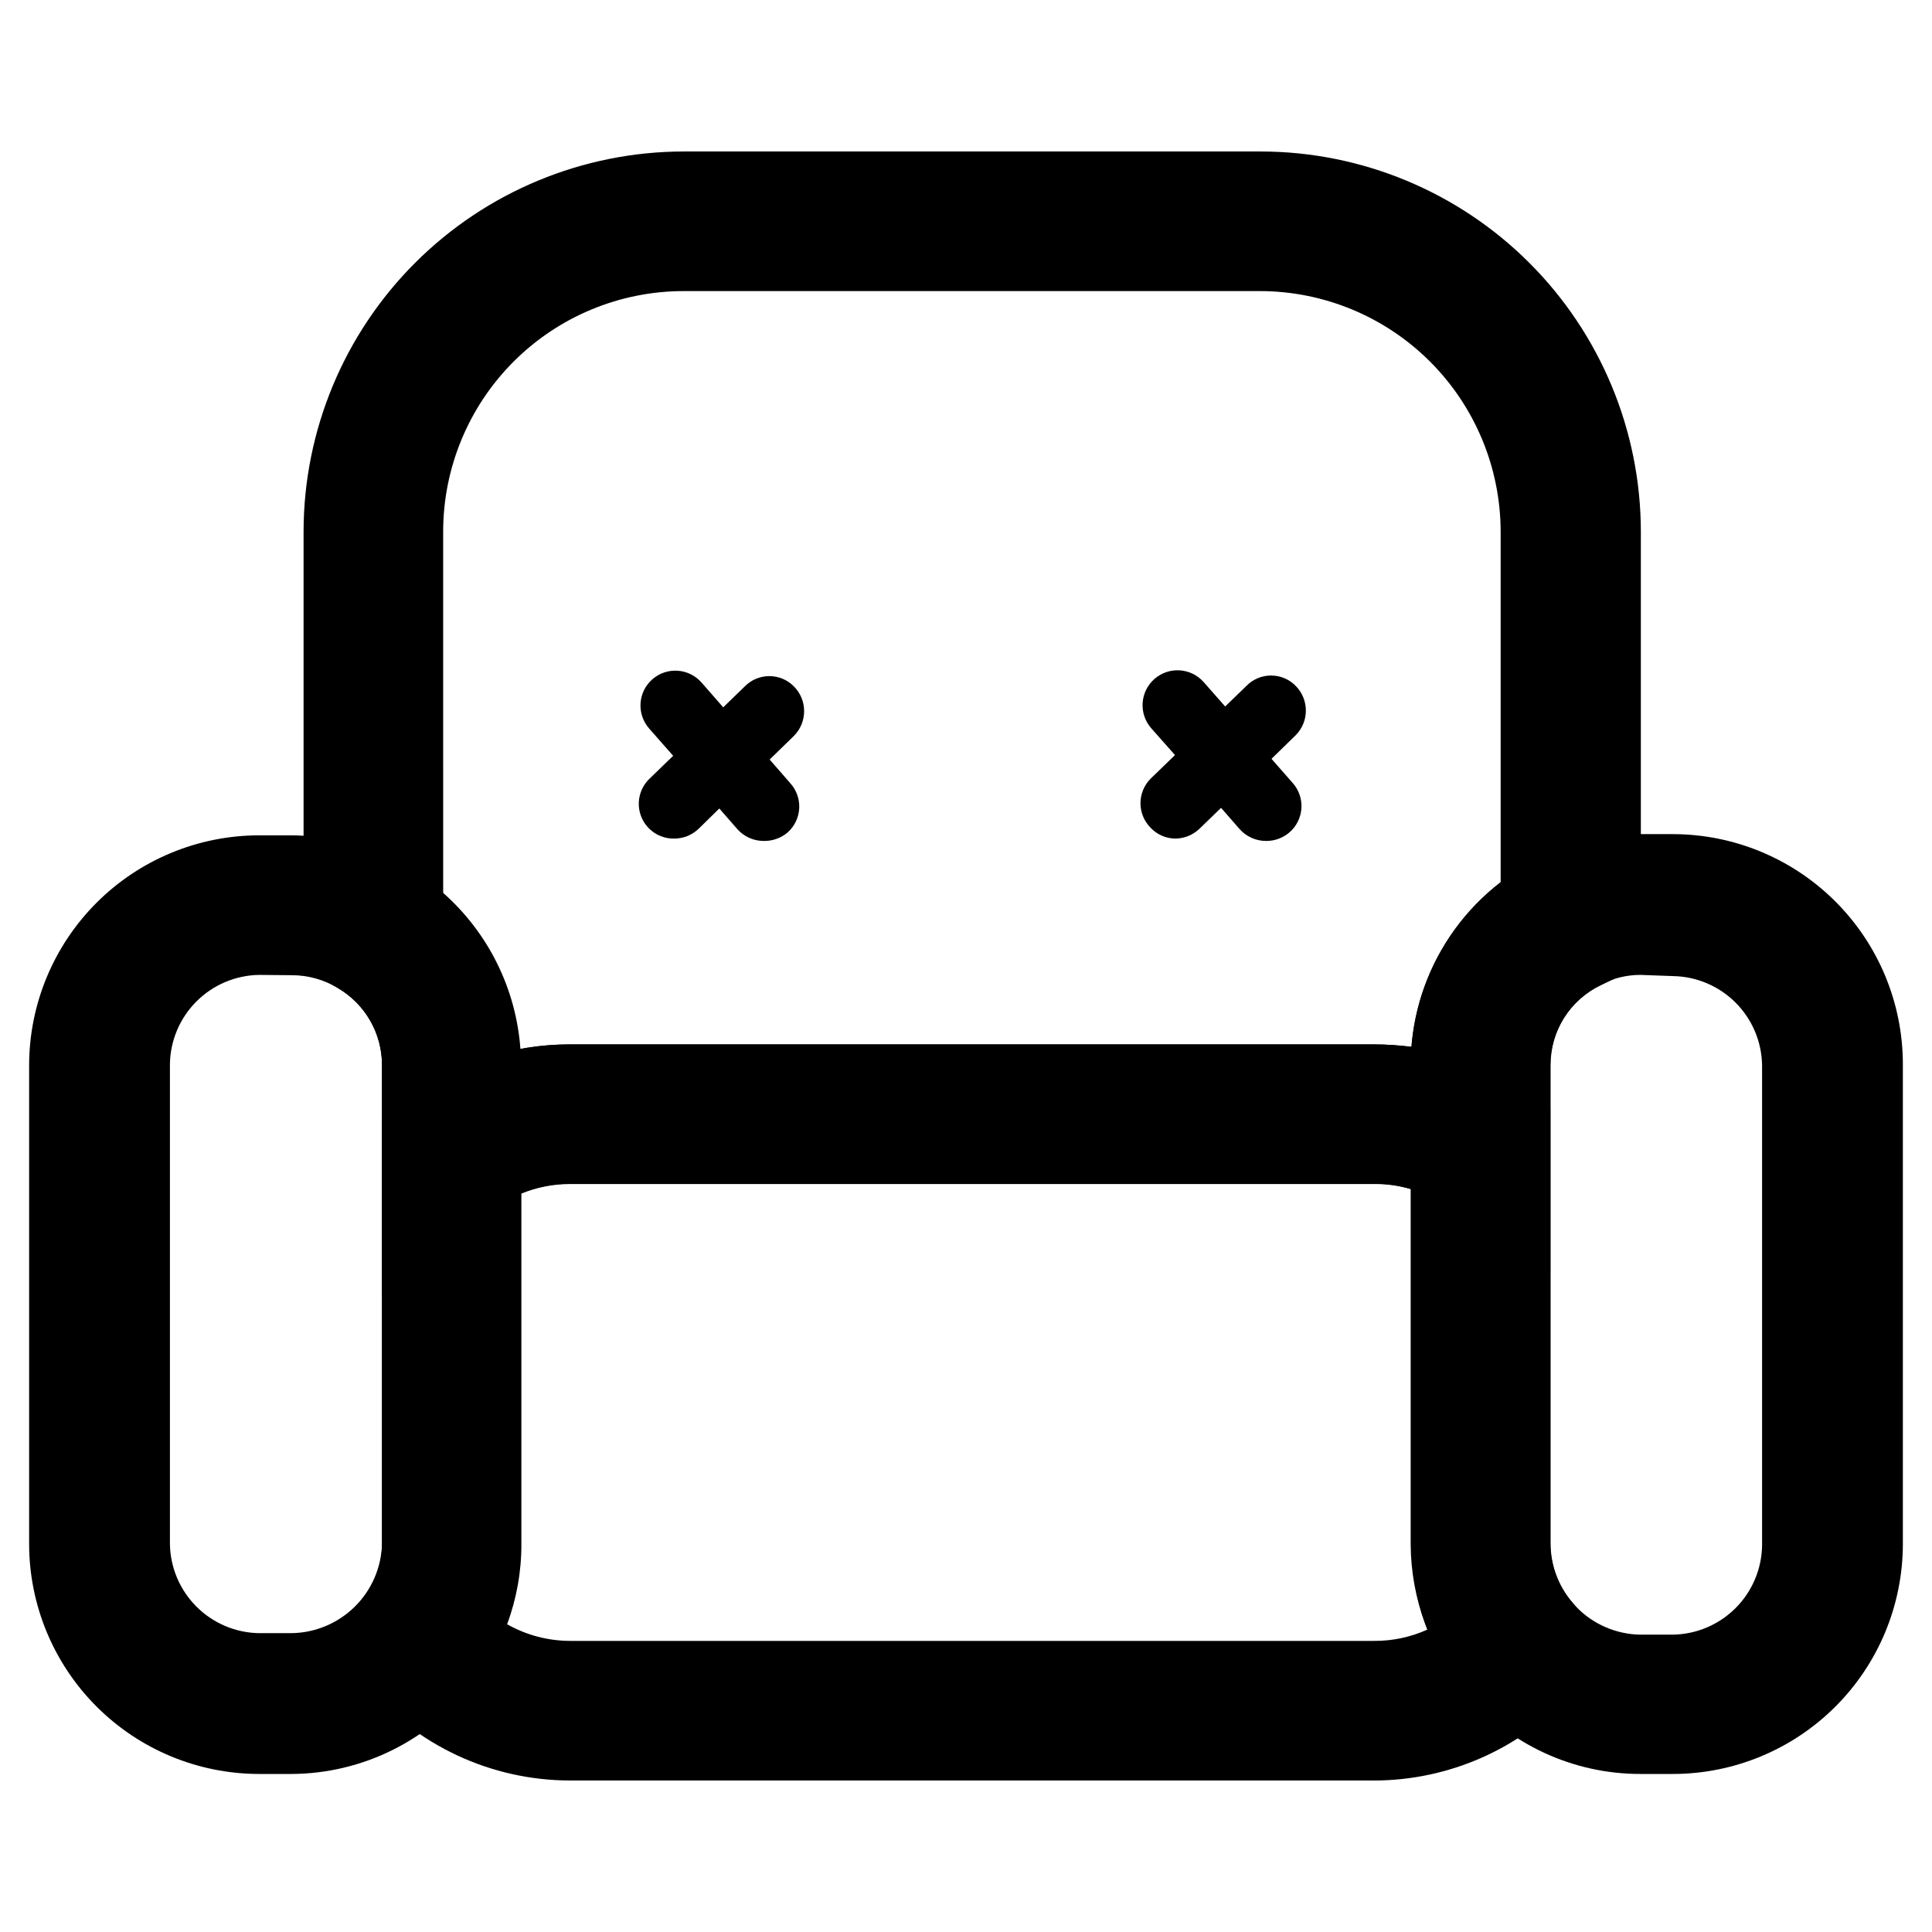
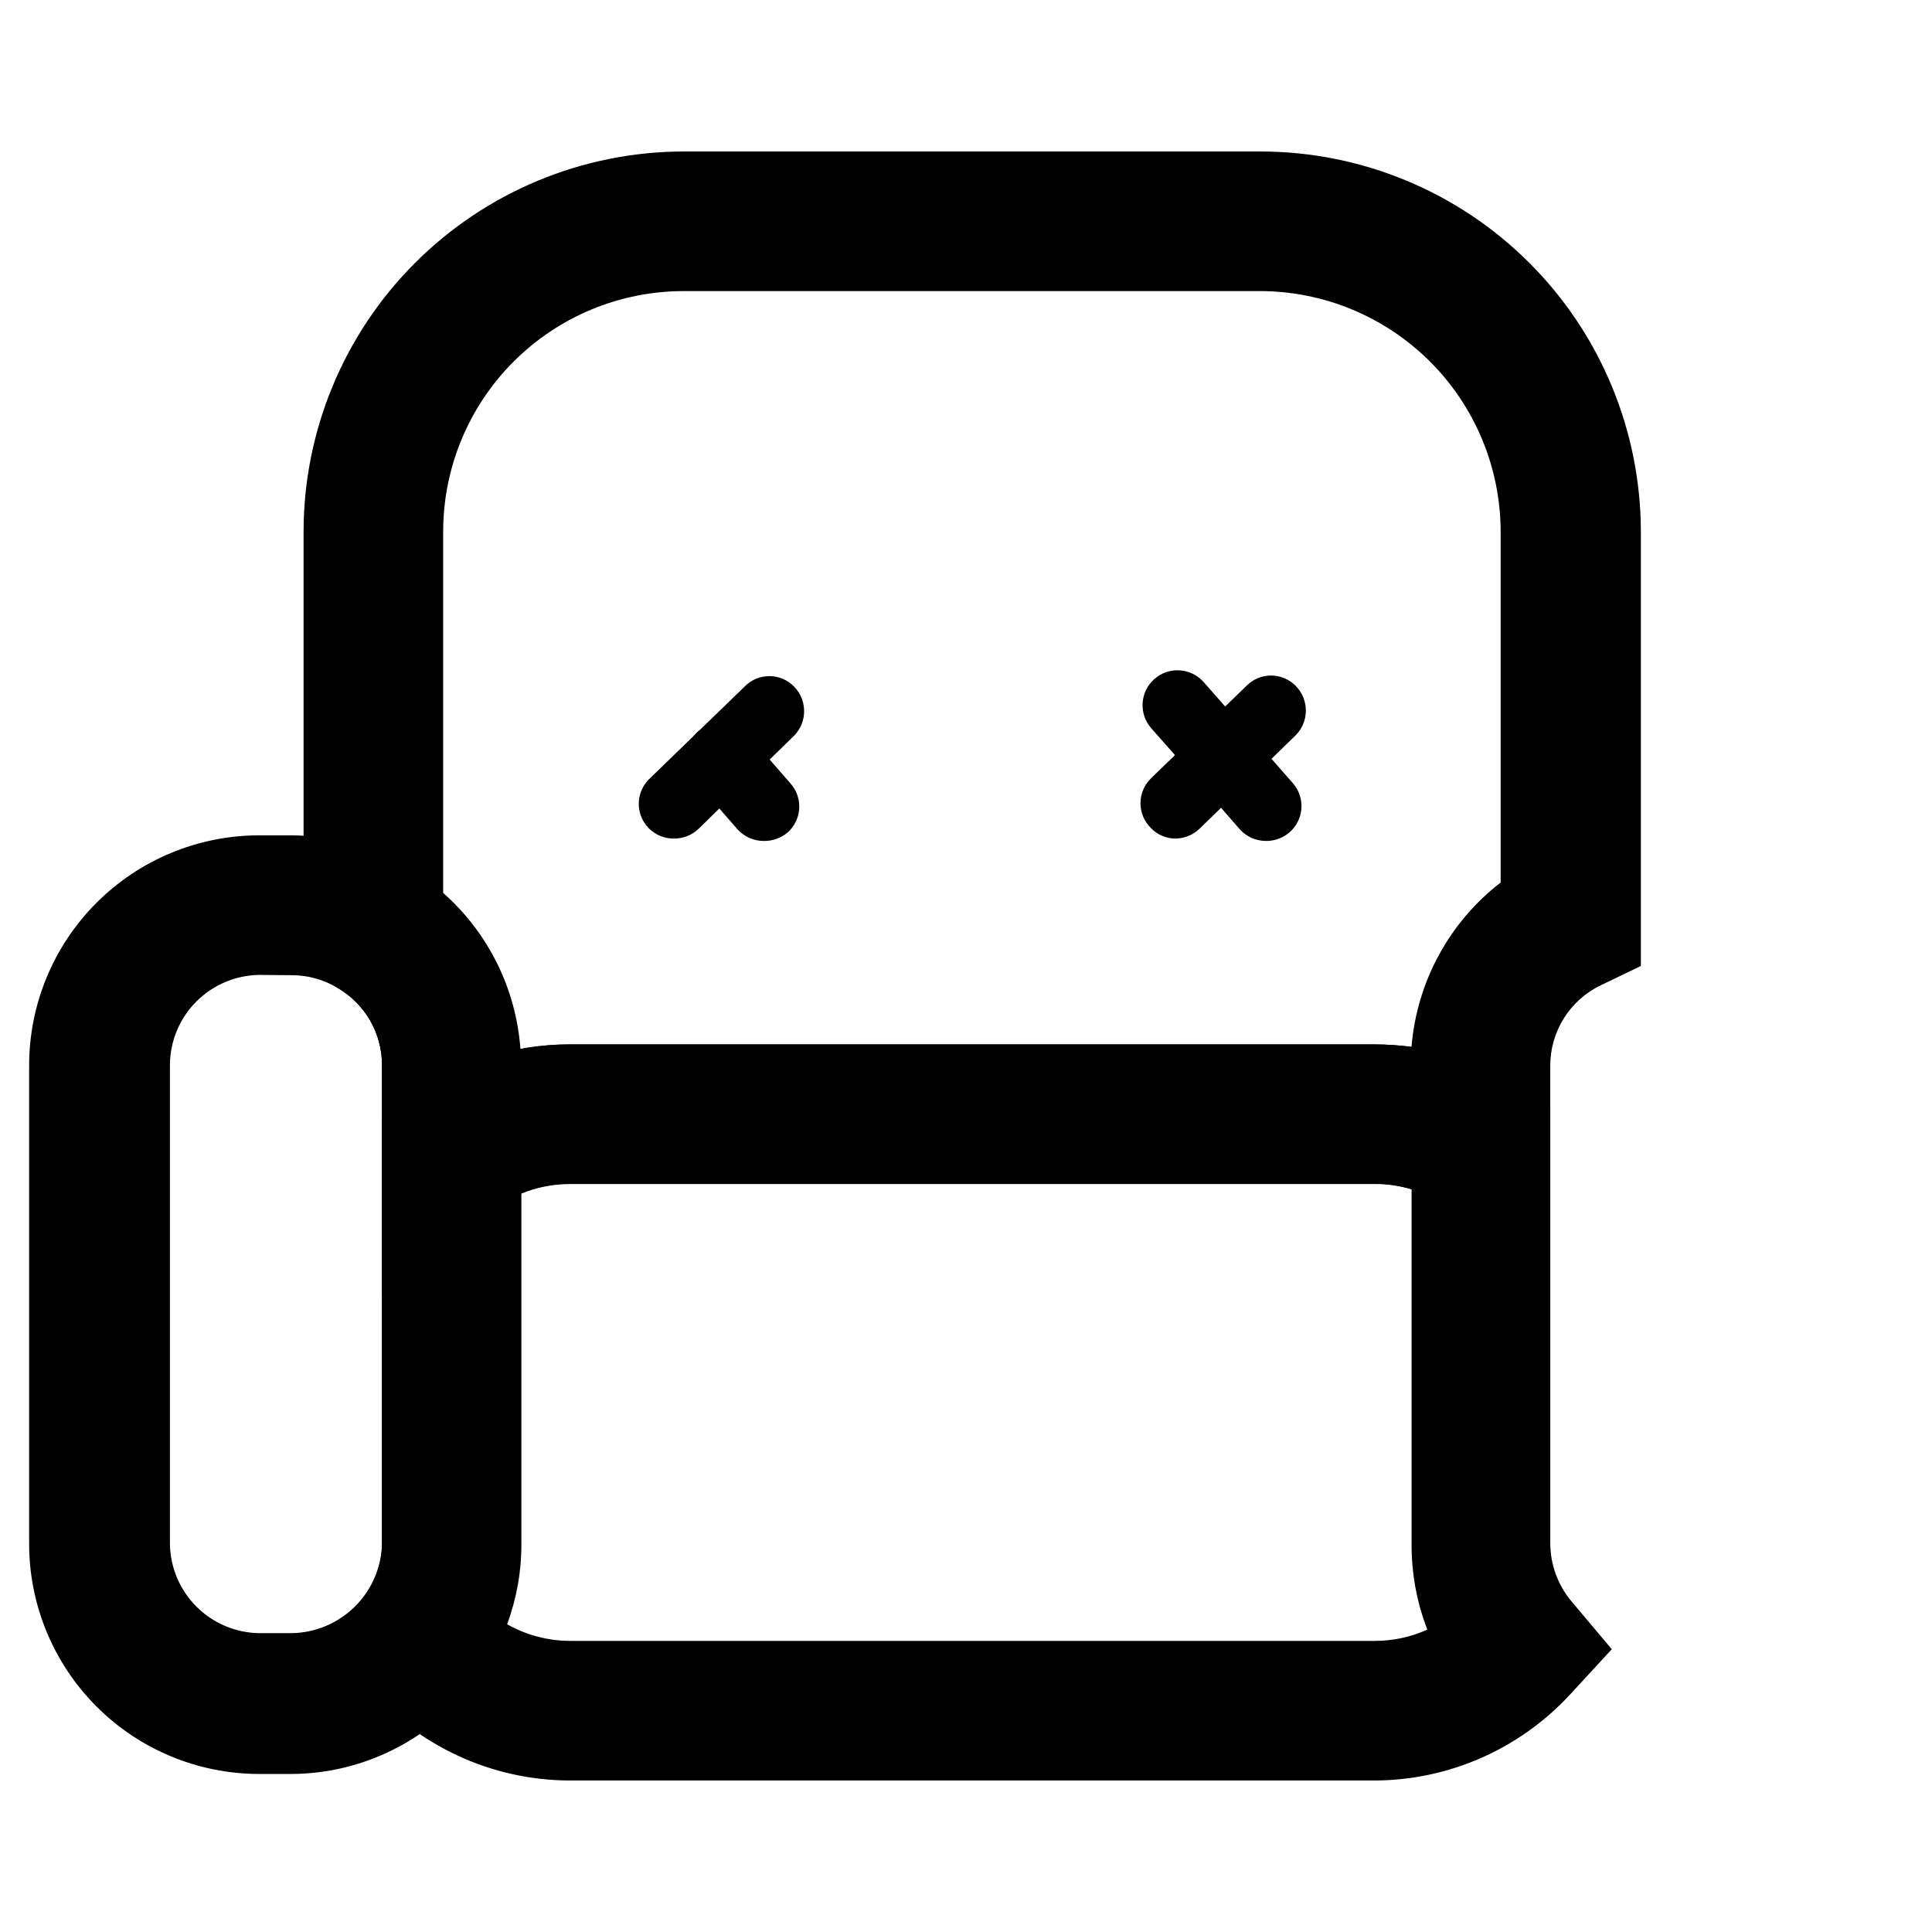
<svg xmlns="http://www.w3.org/2000/svg" fill="#000000" width="800px" height="800px" version="1.1" viewBox="144 144 512 512">
  <g>
    <path d="m508.24 615.85h-213.18c-20.895-0.023-40.715-9.27-54.156-25.266l-9.445-11.336 8.895-11.73c3.152-4.113 4.867-9.145 4.879-14.328v-112.57l7.242-5.59c12.258-9.27 27.219-14.277 42.586-14.246h213.18c13.535 0.004 26.781 3.883 38.18 11.176l8.422 5.512v115.41c-0.016 5.777 2.055 11.367 5.828 15.742l10.469 12.438-11.098 12.043h-0.004c-13.355 14.449-32.121 22.691-51.797 22.75zm-229.86-41.406c5.094 2.879 10.84 4.394 16.688 4.41h213.18c4.832 0.02 9.609-1 14.012-2.992-2.801-7.227-4.215-14.918-4.172-22.672v-93.992c-3.113-0.949-6.348-1.426-9.602-1.418h-213.41c-4.422 0-8.809 0.855-12.906 2.519v92.891c0.023 7.254-1.258 14.453-3.781 21.254z" />
-     <path d="m587.35 614.12h-8.578c-17.871 0.031-34.84-7.836-46.367-21.492-9.332-10.996-14.488-24.934-14.562-39.359v-126.97c-0.012-11.5 3.215-22.766 9.312-32.512s14.82-17.578 25.164-22.594c8.227-4.059 17.281-6.16 26.453-6.141h8.578c16.152 0.02 31.641 6.445 43.062 17.867 11.422 11.422 17.848 26.91 17.867 43.062v127.21c-0.02 16.152-6.445 31.641-17.867 43.062-11.422 11.422-26.91 17.848-43.062 17.867zm-8.578-211.76c-3.582-0.008-7.113 0.828-10.312 2.441-4.07 1.918-7.508 4.961-9.906 8.77-2.398 3.809-3.66 8.223-3.633 12.723v126.58c-0.043 6.34 2.406 12.445 6.824 16.996 4.418 4.551 10.449 7.184 16.789 7.328h8.816c6.234-0.102 12.18-2.625 16.59-7.031 4.406-4.406 6.926-10.355 7.027-16.586v-127.29c-0.102-6.234-2.621-12.184-7.027-16.59-4.41-4.406-10.355-6.926-16.59-7.027z" />
    <path d="m245.23 487.06v-60.77c0.023-8.43-4.449-16.227-11.73-20.469l-9.051-5.352v-115.64c0.039-26.703 10.672-52.301 29.562-71.176s44.496-29.488 71.199-29.508h152.95c26.691 0.039 52.273 10.66 71.148 29.535 18.871 18.871 29.492 44.457 29.535 71.148v115.17l-10.469 5.039v-0.004c-4.07 1.922-7.508 4.965-9.906 8.77-2.398 3.809-3.66 8.223-3.637 12.723v55.105l-28.496-18.656c-5.398-3.469-11.688-5.301-18.105-5.277h-213.18c-7.285-0.059-14.379 2.324-20.152 6.769zm16.215-106.43c11.961 10.574 19.309 25.406 20.469 41.328 4.312-0.785 8.684-1.18 13.066-1.18h213.25c3.289 0.012 6.578 0.223 9.84 0.629 1.402-17.184 9.977-32.988 23.617-43.531v-93.047c-0.043-16.891-6.777-33.078-18.727-45.016-11.953-11.938-28.145-18.648-45.039-18.672h-152.71c-16.898 0-33.105 6.707-45.059 18.648-11.957 11.941-18.684 28.141-18.707 45.039z" />
    <path d="m221.23 614.12h-8.582c-16.152-0.02-31.641-6.445-43.062-17.867s-17.848-26.91-17.867-43.062v-126.89c0.02-16.156 6.445-31.641 17.867-43.062s26.91-17.848 43.062-17.867h8.582c16.098 0.121 31.5 6.59 42.859 17.996 11.363 11.406 17.77 26.832 17.832 42.934v126.89c0.055 13.258-4.293 26.16-12.359 36.684-11.438 15.191-29.32 24.16-48.332 24.246zm-8.582-211.76c-6.231 0.102-12.18 2.621-16.586 7.031-4.41 4.406-6.93 10.355-7.031 16.586v127.21c0.102 6.231 2.621 12.18 7.031 16.586 4.406 4.41 10.355 6.93 16.586 7.031h8.582c6.273-0.078 12.277-2.582 16.75-6.981 4.477-4.402 7.074-10.363 7.258-16.637v-126.89c0.023-8.43-4.449-16.227-11.73-20.469-3.684-2.219-7.902-3.391-12.199-3.387z" />
    <path d="m468.25 353.95c-2.504 0.012-4.894-1.016-6.613-2.832-3.582-3.621-3.582-9.449 0-13.066l12.676-12.281h-0.004c1.719-1.762 4.074-2.754 6.535-2.754s4.816 0.992 6.535 2.754c3.582 3.621 3.582 9.449 0 13.066l-12.676 12.359c-1.703 1.734-4.023 2.727-6.453 2.754z" />
    <path d="m479.51 366.86c-2.68 0-5.231-1.145-7.008-3.148l-11.258-12.91c-1.617-1.855-2.43-4.281-2.262-6.738 0.172-2.461 1.309-4.75 3.168-6.367 3.867-3.371 9.738-2.965 13.105 0.906l11.336 12.91c1.633 1.84 2.457 4.258 2.297 6.715-0.164 2.453-1.301 4.742-3.16 6.352-1.727 1.492-3.938 2.305-6.219 2.281z" />
    <path d="m455.57 366.23c-2.5 0.012-4.894-1.016-6.613-2.832-1.738-1.73-2.719-4.082-2.719-6.535s0.98-4.805 2.719-6.535l12.676-12.281v0.004c3.727-3.172 9.277-2.906 12.684 0.605 3.41 3.512 3.508 9.066 0.227 12.695l-12.676 12.281c-1.699 1.625-3.945 2.555-6.297 2.598z" />
    <path d="m468.25 353.95c-2.656 0-5.18-1.148-6.93-3.148l-12.199-13.773c-3.391-3.828-3.039-9.676 0.785-13.07 3.828-3.391 9.676-3.035 13.07 0.789l12.203 13.855h-0.004c2.367 2.746 2.918 6.617 1.414 9.918-1.508 3.297-4.793 5.418-8.418 5.43z" />
    <path d="m335.13 353.95c-3.688-0.086-6.973-2.348-8.371-5.762-1.402-3.41-0.648-7.328 1.918-9.98l12.676-12.281h-0.004c1.719-1.758 4.074-2.75 6.535-2.75 2.457 0 4.812 0.992 6.531 2.75 3.582 3.621 3.582 9.449 0 13.07l-12.676 12.359 0.004-0.004c-1.777 1.703-4.152 2.637-6.613 2.598z" />
    <path d="m346.39 366.86c-2.68 0-5.231-1.145-7.008-3.148l-11.258-12.91c-3.312-3.894-2.856-9.734 1.023-13.066 3.828-3.344 9.641-2.957 12.992 0.867l11.258 12.91h-0.004c1.66 1.812 2.527 4.211 2.41 6.664-0.117 2.453-1.211 4.758-3.039 6.402-1.773 1.516-4.043 2.328-6.375 2.281z" />
-     <path d="m322.46 366.23c-3.727-0.016-7.074-2.269-8.488-5.715-1.41-3.445-0.609-7.402 2.031-10.027l12.676-12.281c3.672-3.543 9.523-3.438 13.066 0.234 3.543 3.676 3.438 9.527-0.238 13.07l-12.359 12.121c-1.797 1.723-4.203 2.656-6.688 2.598z" />
-     <path d="m335.13 353.95c-2.68 0.004-5.227-1.145-7.008-3.148l-12.121-13.773c-3.348-3.848-2.941-9.684 0.906-13.031 3.848-3.348 9.68-2.941 13.027 0.906l12.121 13.855c1.633 1.844 2.457 4.262 2.297 6.715-0.164 2.453-1.301 4.742-3.16 6.352-1.707 1.402-3.856 2.156-6.062 2.125z" />
+     <path d="m322.46 366.23c-3.727-0.016-7.074-2.269-8.488-5.715-1.41-3.445-0.609-7.402 2.031-10.027l12.676-12.281c3.672-3.543 9.523-3.438 13.066 0.234 3.543 3.676 3.438 9.527-0.238 13.07l-12.359 12.121c-1.797 1.723-4.203 2.656-6.688 2.598" />
  </g>
</svg>